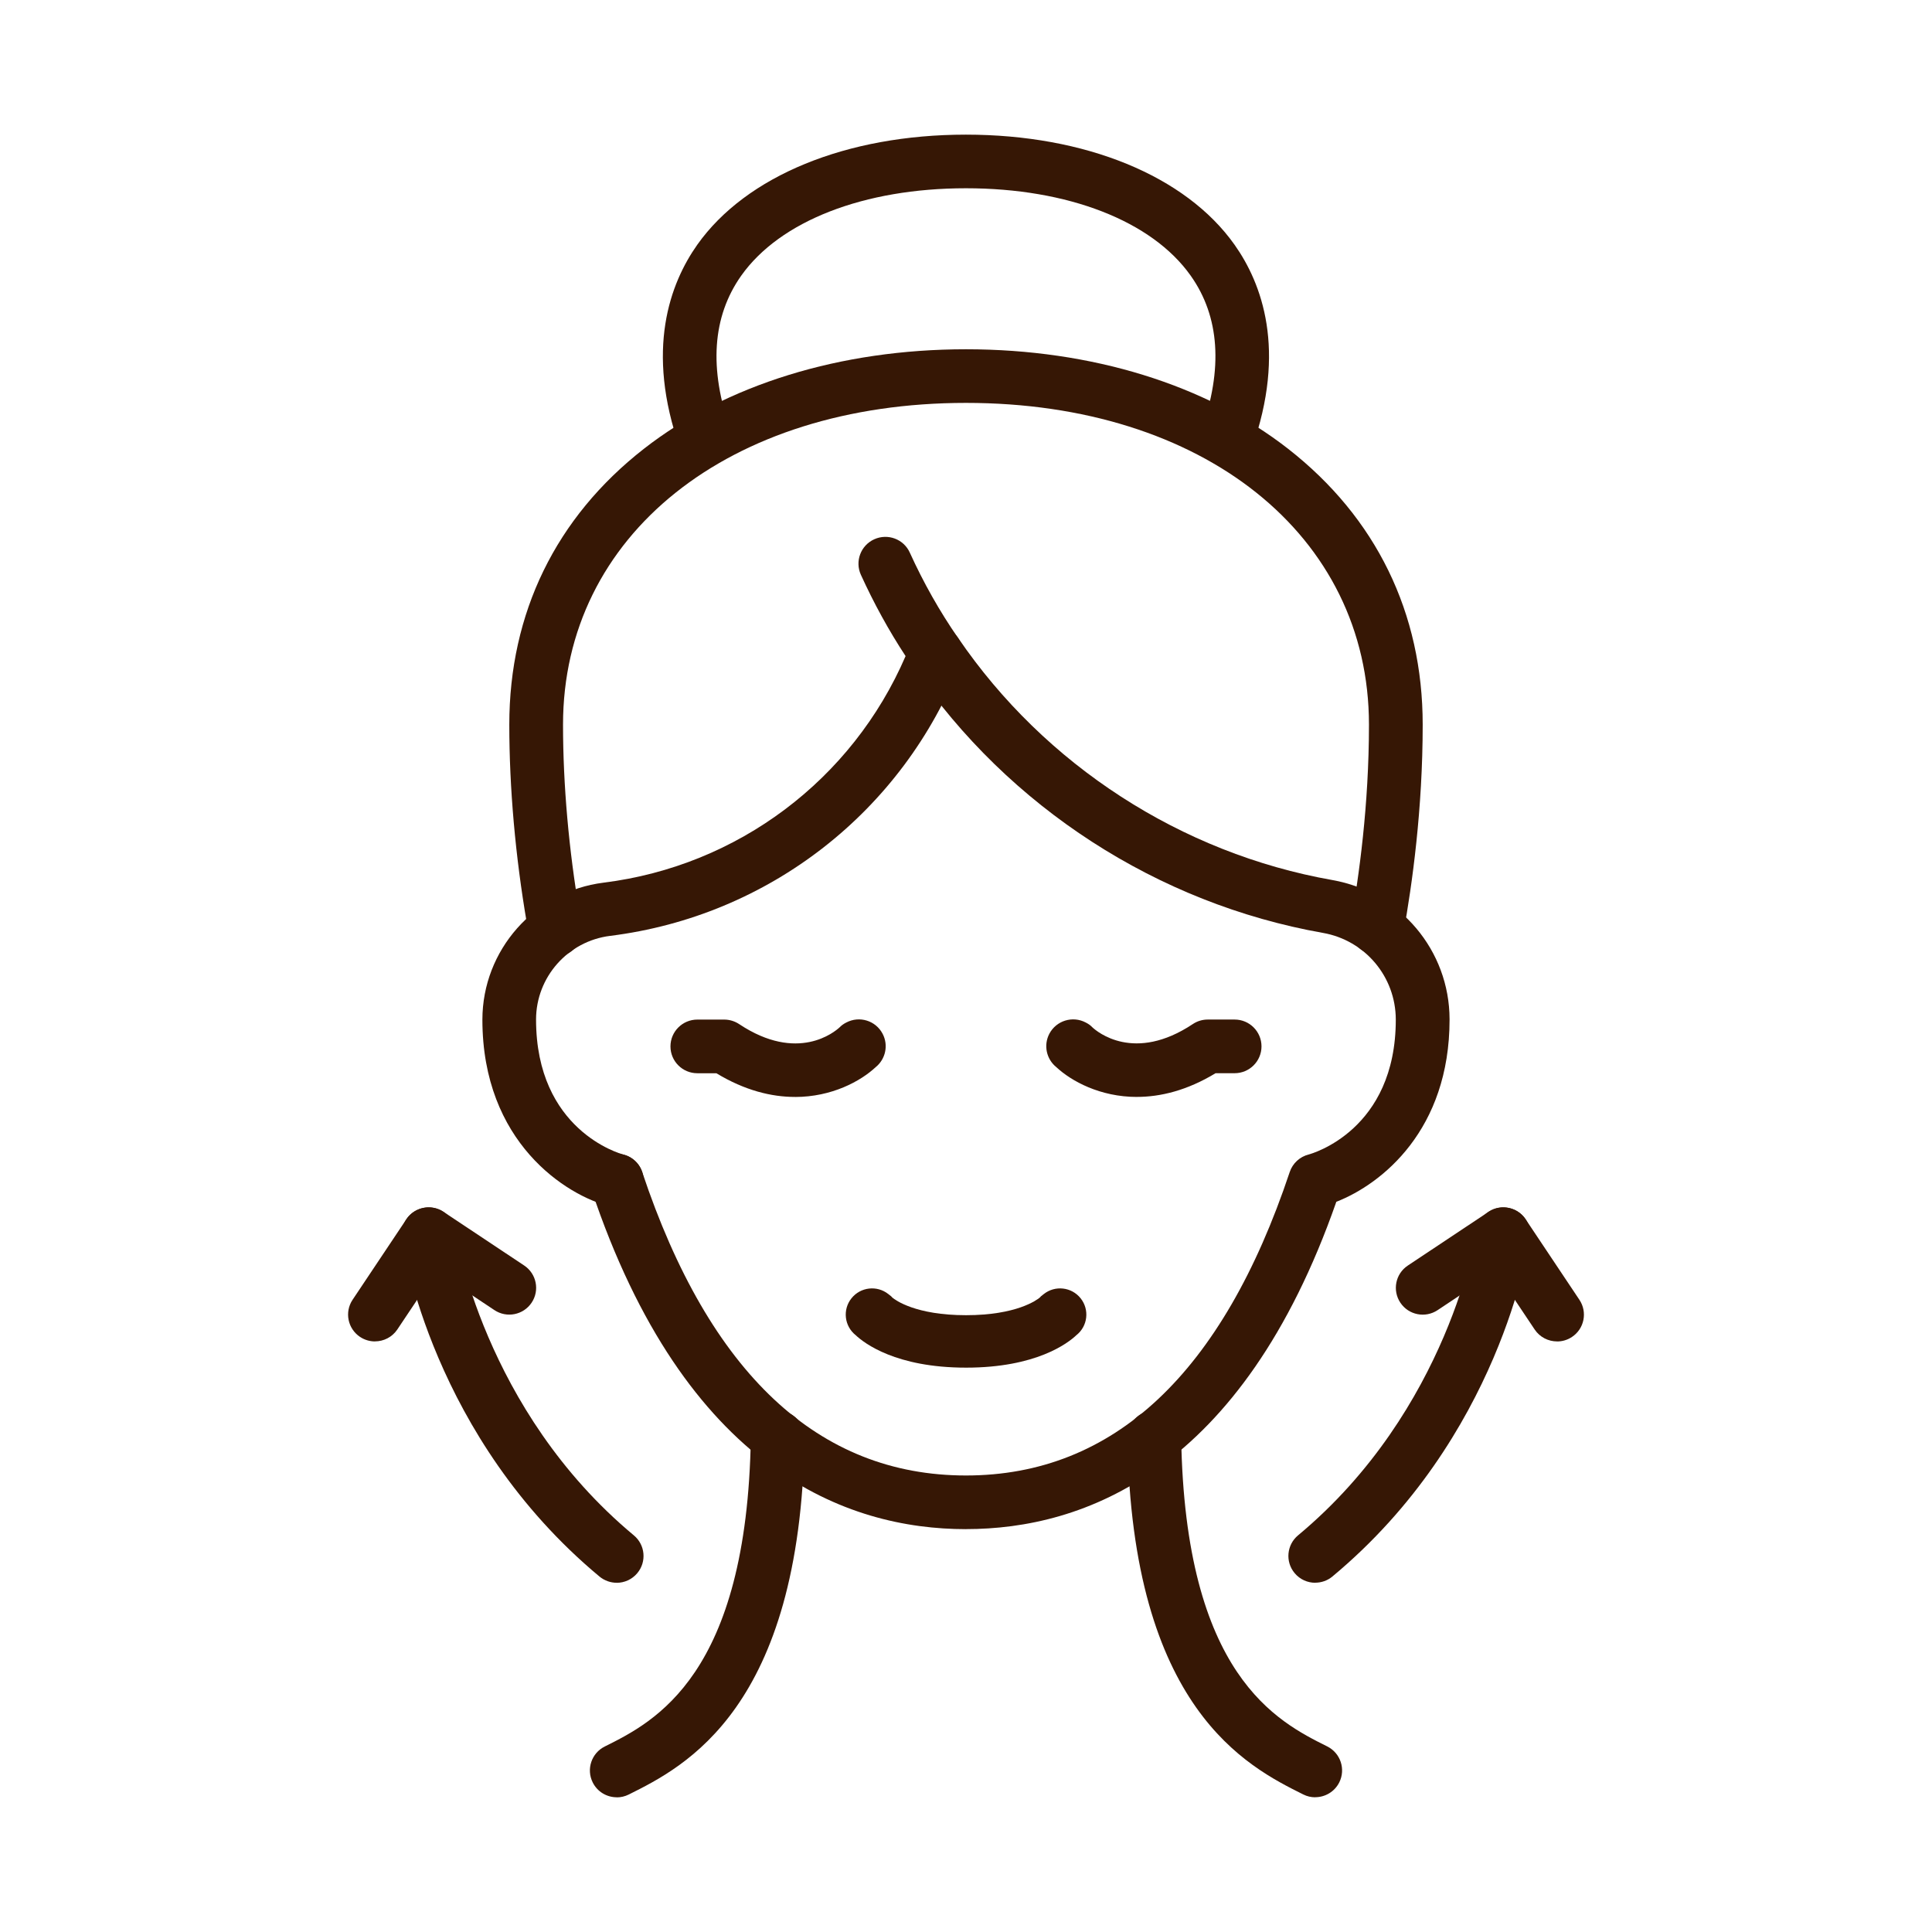
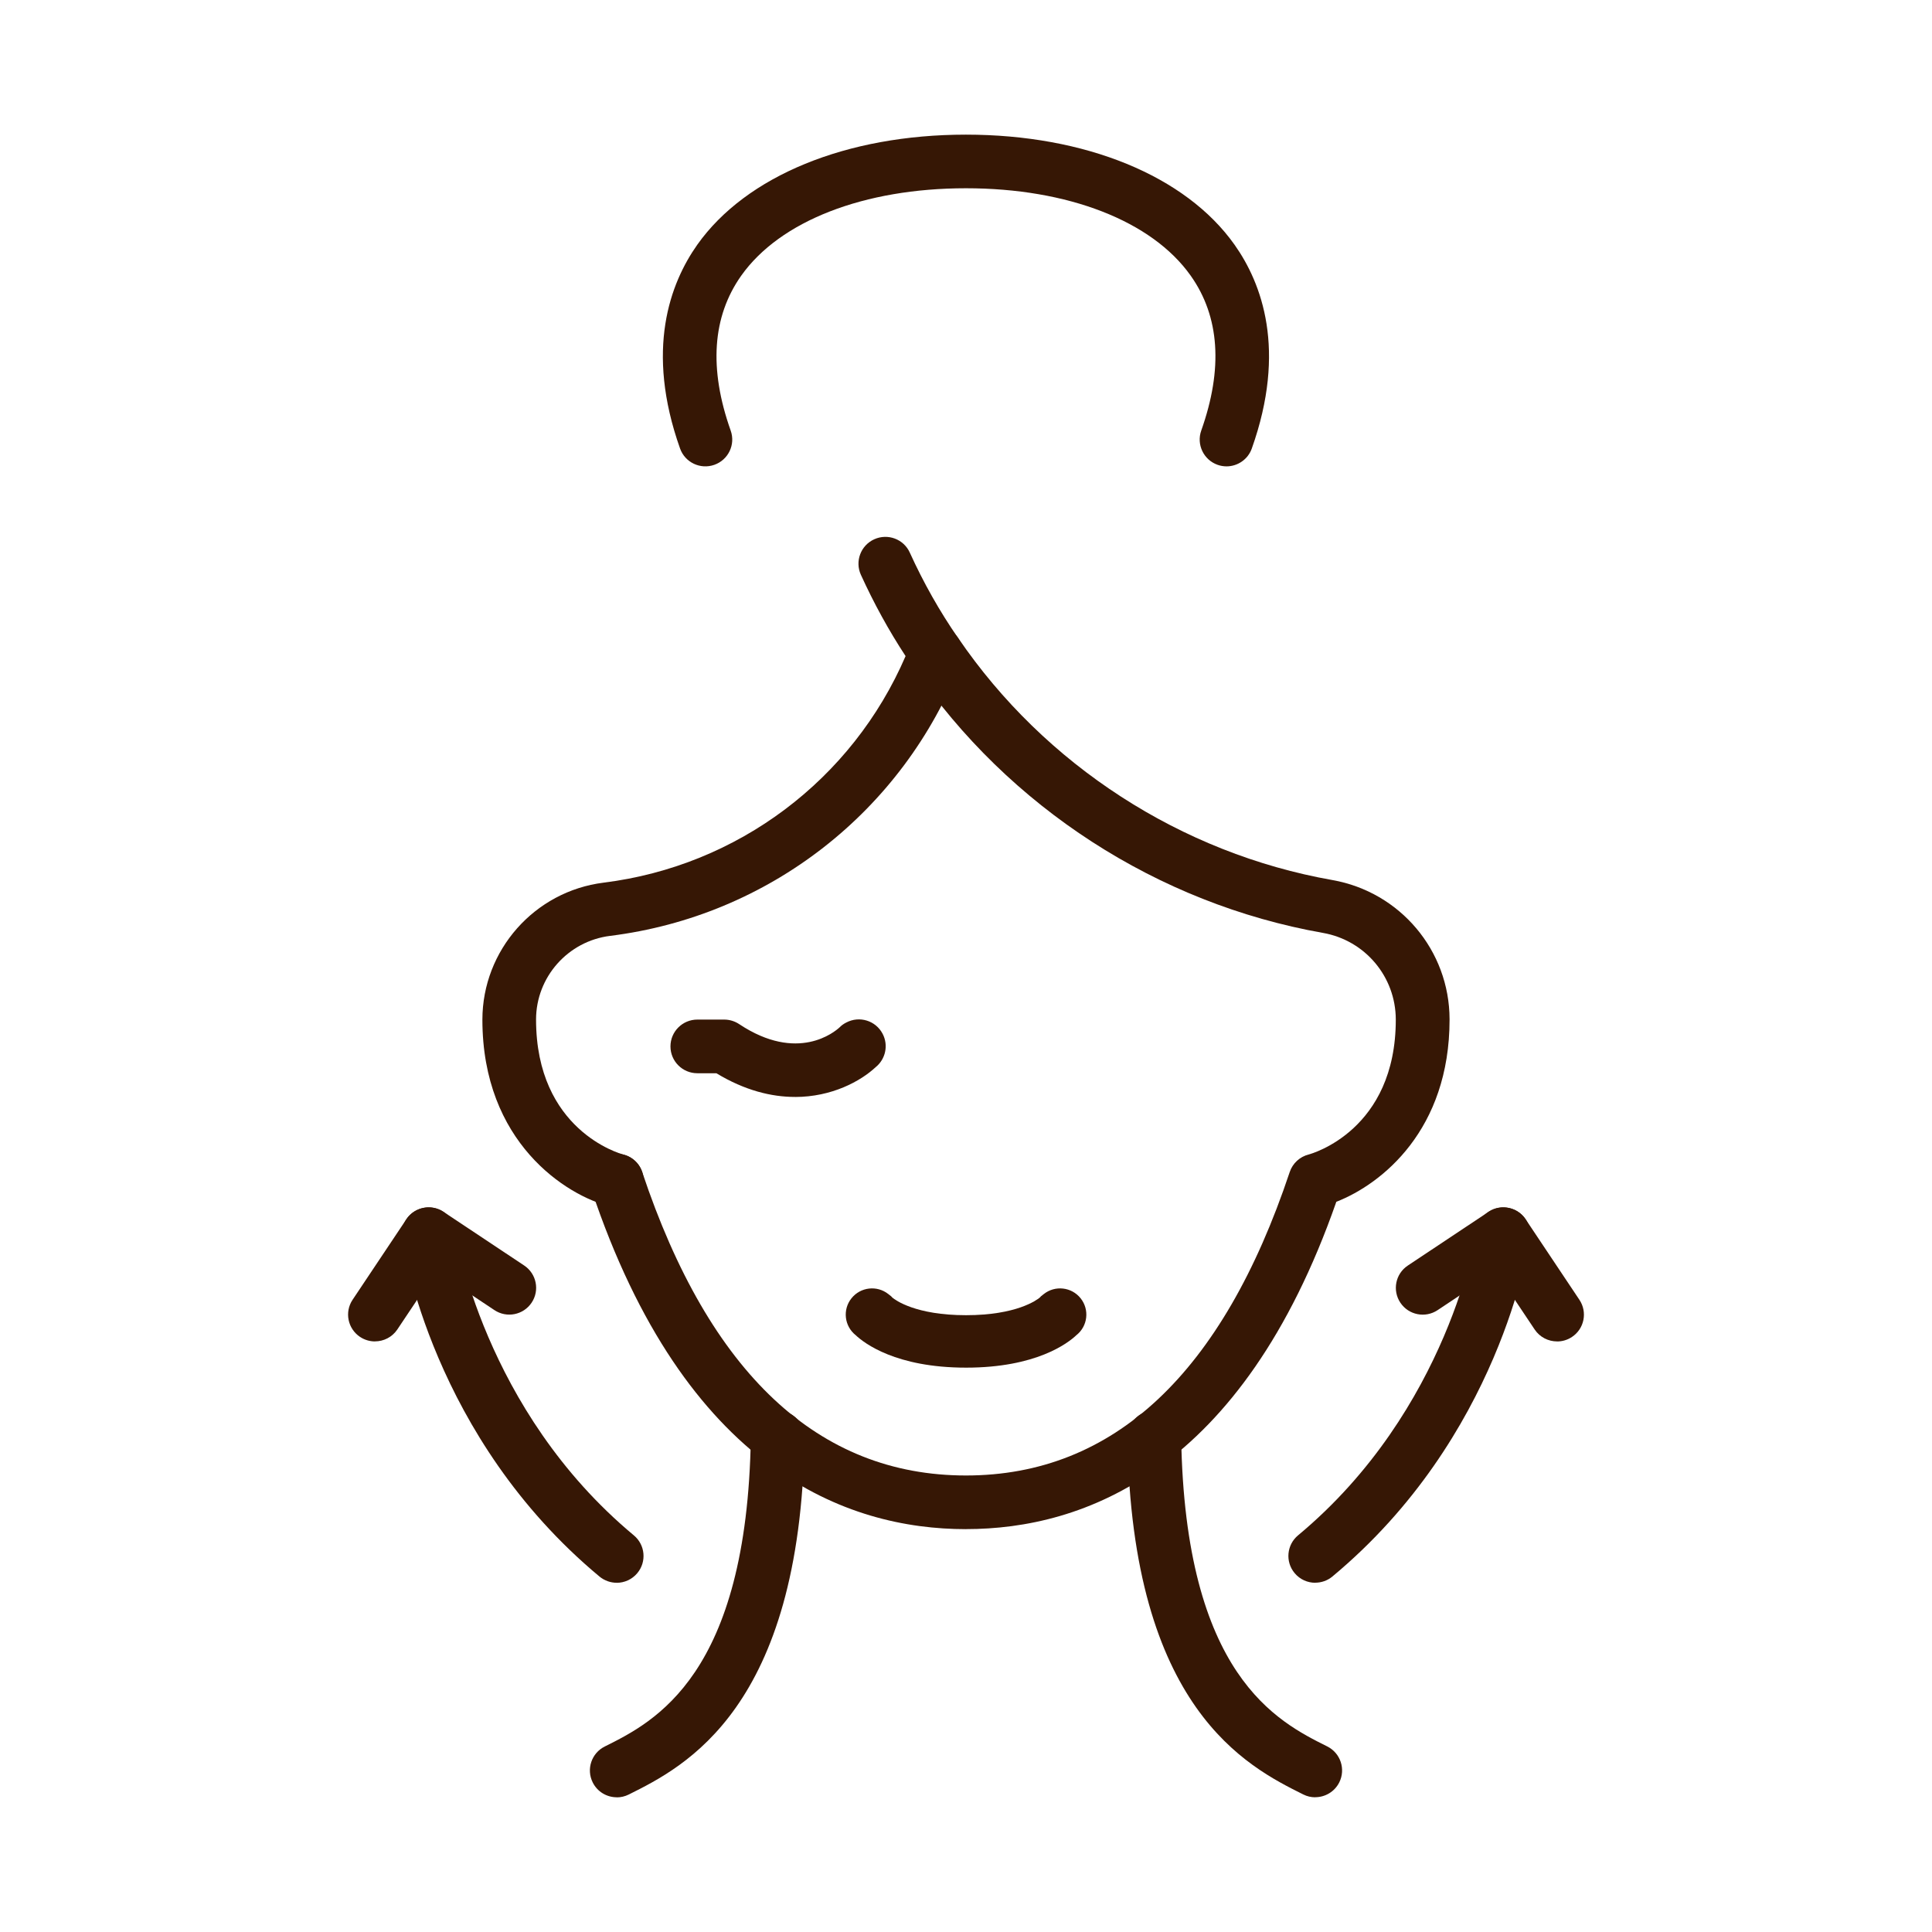
<svg xmlns="http://www.w3.org/2000/svg" id="Calque_1" viewBox="0 0 512 512">
  <defs>
    <style>.cls-1{fill:#361705;stroke-width:0px;}</style>
  </defs>
  <path class="cls-1" d="m255.99,405.24c-31.57,0-74.42-15.64-99.31-90.14-1.25-3.72.77-7.75,4.5-8.99,3.73-1.24,7.76.77,9.01,4.49,17.82,53.36,46.69,80.42,85.8,80.42s67.98-27.06,85.8-80.42c.77-2.3,2.67-4.06,5.03-4.65.89-.24,23.08-6.48,23.08-35.75-.02-11.37-8.14-21-19.3-22.97-43.81-7.74-83.34-33.32-108.46-70.18-2.22-3.24-1.37-7.67,1.88-9.87,3.25-2.2,7.68-1.37,9.89,1.87,22.97,33.7,59.12,57.1,99.17,64.17,17.97,3.17,31.03,18.68,31.07,36.88v.1c0,29.19-17.88,43.55-30.01,48.29-25.03,71.58-67.06,86.74-98.14,86.74Z" />
  <path class="cls-1" d="m163.45,319.95c-.57,0-1.16-.07-1.74-.21-11.71-2.92-33.87-17.04-33.87-49.53.02-18.43,13.83-34.02,32.13-36.3,35.56-4.43,65.9-27.3,80.02-60.04-4.44-6.76-8.41-14-11.85-21.55-1.62-3.57-.04-7.79,3.55-9.41,3.59-1.62,7.81-.04,9.42,3.54,3.63,7.99,7.92,15.58,12.75,22.56,1.34,1.94,1.64,4.42.78,6.62-15.34,39.42-50.95,67.15-92.93,72.38-11.2,1.39-19.64,10.92-19.65,22.16,0,29.32,22.19,35.54,23.14,35.8,3.82.95,6.11,4.81,5.15,8.61-.81,3.22-3.73,5.37-6.92,5.37Z" />
  <path class="cls-1" d="m348.54,476.3c-1.07,0-2.15-.24-3.18-.76-14.75-7.36-45.44-22.68-46.58-94.51-.06-3.93,3.07-7.16,7-7.22h.12c3.88,0,7.06,3.11,7.12,6.99,1,63.2,25.53,75.45,38.71,82.02,3.52,1.76,4.94,6.02,3.19,9.53-1.25,2.49-3.76,3.93-6.37,3.93v.02Z" />
  <path class="cls-1" d="m163.45,476.3c-2.62,0-5.13-1.44-6.37-3.93-1.76-3.51-.33-7.78,3.19-9.53,13.18-6.57,37.72-18.82,38.71-82.02.06-3.93,3.28-7.04,7.24-6.99,3.93.06,7.07,3.3,7,7.22-1.14,71.83-31.83,87.15-46.58,94.51-1.02.51-2.11.76-3.18.76v-.02Z" />
-   <path class="cls-1" d="m147.13,253.5c-3.45,0-6.49-2.51-7.03-6.02l-.06-.38c-.12-.76-.22-1.47-.36-2.12-.02-.1-.04-.19-.05-.28-3.05-17.71-4.66-35.92-4.66-52.65,0-29.61,12.33-54.89,35.66-73.11,21.78-17.01,52.1-26.38,85.37-26.38s63.59,9.37,85.37,26.38c23.33,18.23,35.66,43.5,35.66,73.11,0,22.37-2.78,42.33-5.1,55.14-.7,3.86-4.41,6.42-8.28,5.72-3.87-.7-6.43-4.4-5.73-8.26,2.22-12.23,4.87-31.29,4.87-52.6,0-50.21-43.92-85.28-106.79-85.28s-106.79,35.07-106.79,85.28c0,15.9,1.53,33.23,4.43,50.12.21,1.01.36,1.96.49,2.81l.05.36c.6,3.88-2.06,7.51-5.95,8.1-.36.05-.73.08-1.09.08h0Z" />
  <path class="cls-1" d="m325.05,123.59c-.79,0-1.59-.13-2.38-.41-3.7-1.31-5.64-5.38-4.33-9.07,5.82-16.4,4.89-30.2-2.79-41.05-10.27-14.51-32.54-23.17-59.56-23.17s-49.29,8.66-59.56,23.17c-7.67,10.85-8.61,24.65-2.79,41.05,1.32,3.7-.62,7.76-4.33,9.07-3.7,1.31-7.78-.62-9.09-4.33-9.29-26.15-2.63-43.8,4.57-54,12.94-18.26,39.55-29.17,71.19-29.17s58.26,10.91,71.19,29.18c7.22,10.2,13.87,27.84,4.57,54-1.03,2.91-3.78,4.73-6.71,4.73h0Z" />
  <path class="cls-1" d="m412.63,355.49c-2.3,0-4.56-1.11-5.93-3.16l-10.29-15.4-15.43,10.27c-3.27,2.18-7.69,1.3-9.87-1.97-2.18-3.27-1.3-7.68,1.98-9.85l21.36-14.21c3.27-2.18,7.69-1.3,9.87,1.97l14.24,21.32c2.18,3.27,1.3,7.68-1.98,9.85-1.21.81-2.59,1.19-3.94,1.19h0Z" />
  <path class="cls-1" d="m99.36,355.49c-1.35,0-2.73-.39-3.94-1.19-3.27-2.18-4.16-6.59-1.98-9.85l14.24-21.32c2.18-3.27,6.6-4.15,9.87-1.97l21.36,14.21c3.27,2.18,4.16,6.59,1.98,9.85-2.18,3.27-6.6,4.15-9.87,1.97l-15.43-10.27-10.29,15.4c-1.37,2.05-3.63,3.16-5.93,3.16h0Z" />
  <path class="cls-1" d="m348.56,419.45c-2.04,0-4.07-.87-5.47-2.56-2.52-3.01-2.11-7.5.91-10.01,39.97-33.25,47.28-80.37,47.34-80.84.57-3.88,4.17-6.57,8.06-6.01,3.89.56,6.59,4.15,6.03,8.03-.3,2.14-8.02,52.87-52.33,89.73-1.33,1.11-2.95,1.64-4.56,1.64v.02Z" />
  <path class="cls-1" d="m163.44,419.45c-1.61,0-3.22-.54-4.56-1.64-44.31-36.86-52.02-87.59-52.33-89.73-.55-3.88,2.14-7.49,6.04-8.04,3.89-.56,7.49,2.14,8.05,6.02.1.67,7.46,47.65,47.34,80.83,3.02,2.51,3.43,6.99.91,10.01-1.41,1.69-3.44,2.56-5.47,2.56h0Z" />
-   <path class="cls-1" d="m301.31,290.7c-9.77,0-17.41-4.19-21.39-7.91-2.6-2.1-3.44-5.79-1.82-8.86,1.84-3.46,6.15-4.79,9.62-2.96l.08.04c.67.36,1.16.68,1.68,1.23,1.25,1.17,11.09,9.49,26.64-.86,1.17-.78,2.54-1.19,3.95-1.19h7.12c3.93,0,7.12,3.18,7.12,7.11s-3.19,7.11-7.12,7.11h-5.05c-7.55,4.58-14.62,6.28-20.84,6.28h0Z" />
  <path class="cls-1" d="m210.69,290.7c-6.21,0-13.29-1.7-20.84-6.28h-5.05c-3.93,0-7.12-3.18-7.12-7.11s3.19-7.11,7.12-7.11h7.12c1.41,0,2.78.42,3.95,1.19,15.55,10.35,25.38,2.03,26.64.86.53-.54,1.01-.87,1.68-1.23l.08-.04c3.48-1.84,7.79-.52,9.62,2.96,1.62,3.06.78,6.76-1.82,8.86-3.98,3.71-11.62,7.91-21.39,7.91h0Z" />
  <path class="cls-1" d="m256,362.44c-18.58,0-26.98-6.48-29.24-8.61h0c-3.01-2.4-3.51-6.77-1.11-9.77,2.39-3,6.77-3.5,9.78-1.11l.29.23c.41.33.5.35.77.7.77.64,6.14,4.66,19.52,4.66s18.75-4.02,19.53-4.66c.28-.35.37-.37.77-.7l.29-.23c3.01-2.39,7.39-1.89,9.78,1.11,2.39,3,1.9,7.37-1.11,9.76h0c-2.26,2.14-10.66,8.62-29.24,8.62h-.02Z" />
</svg>